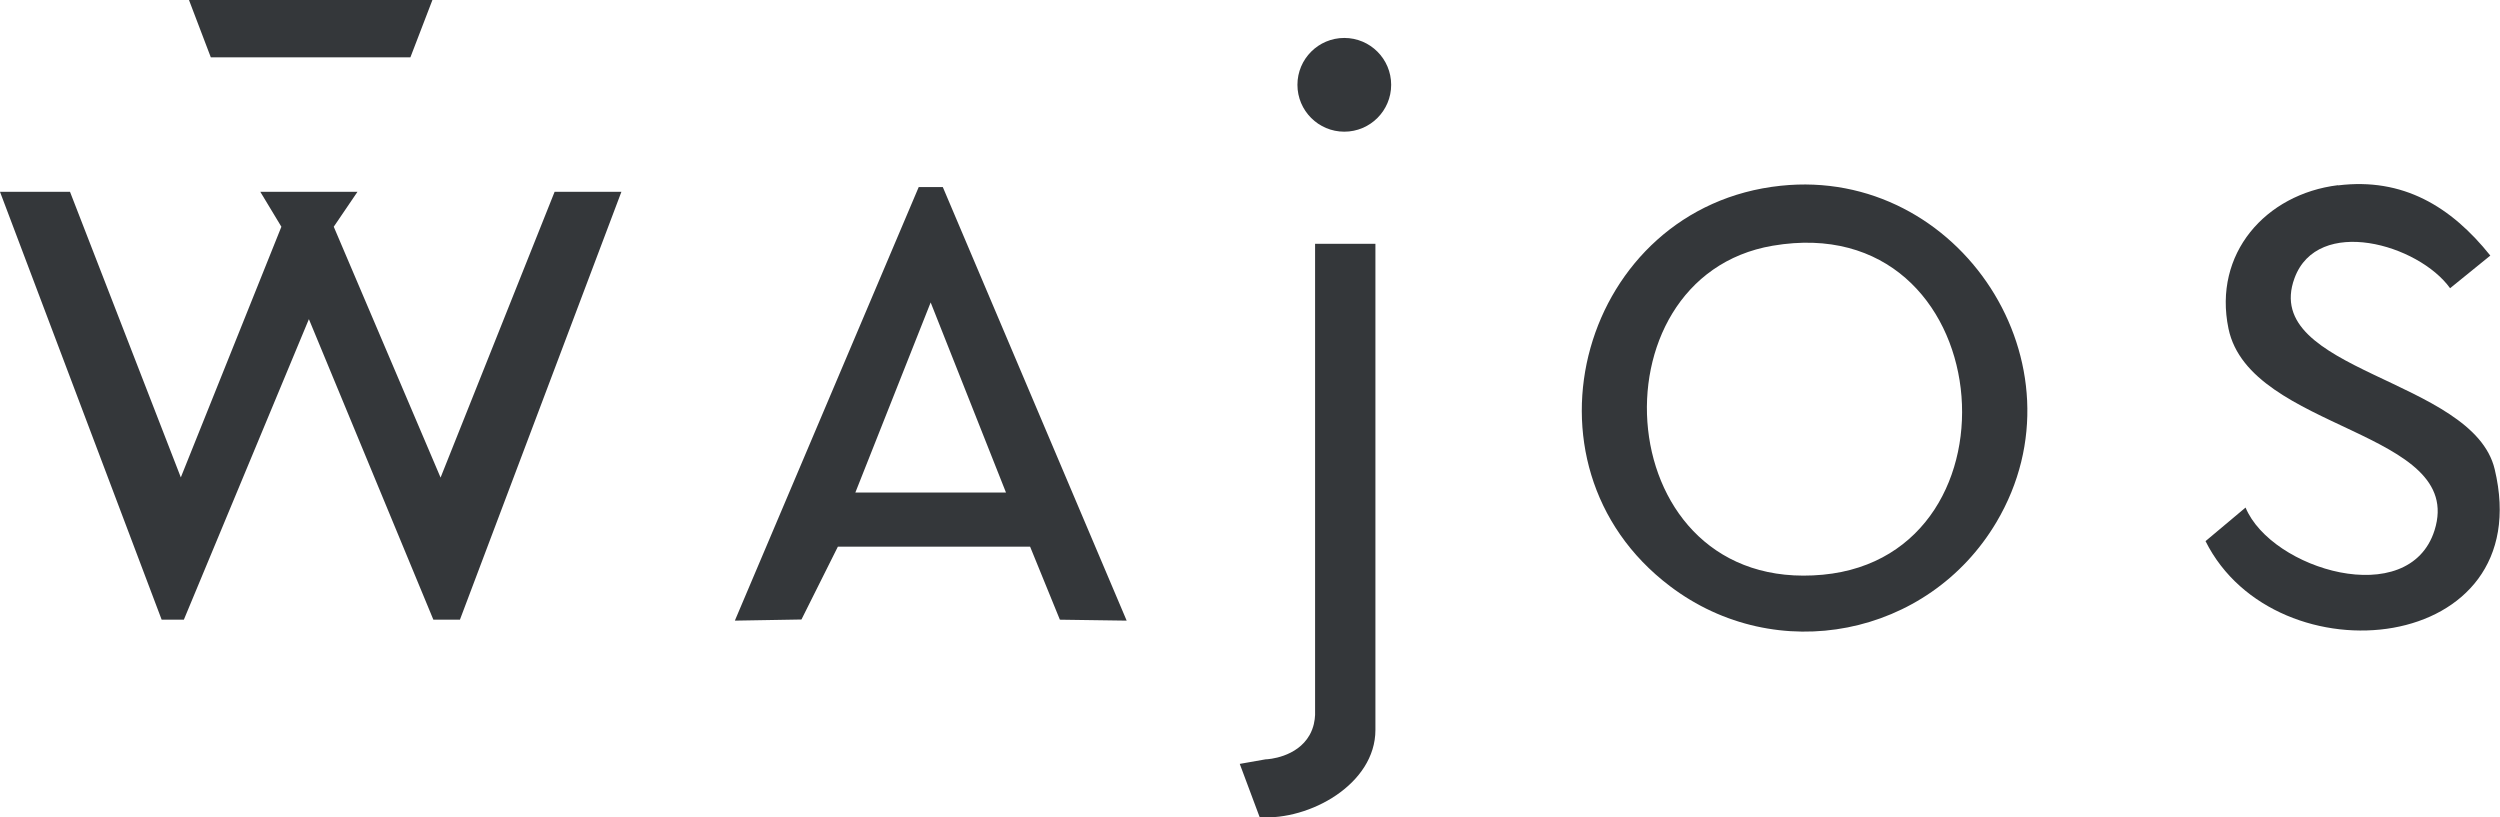
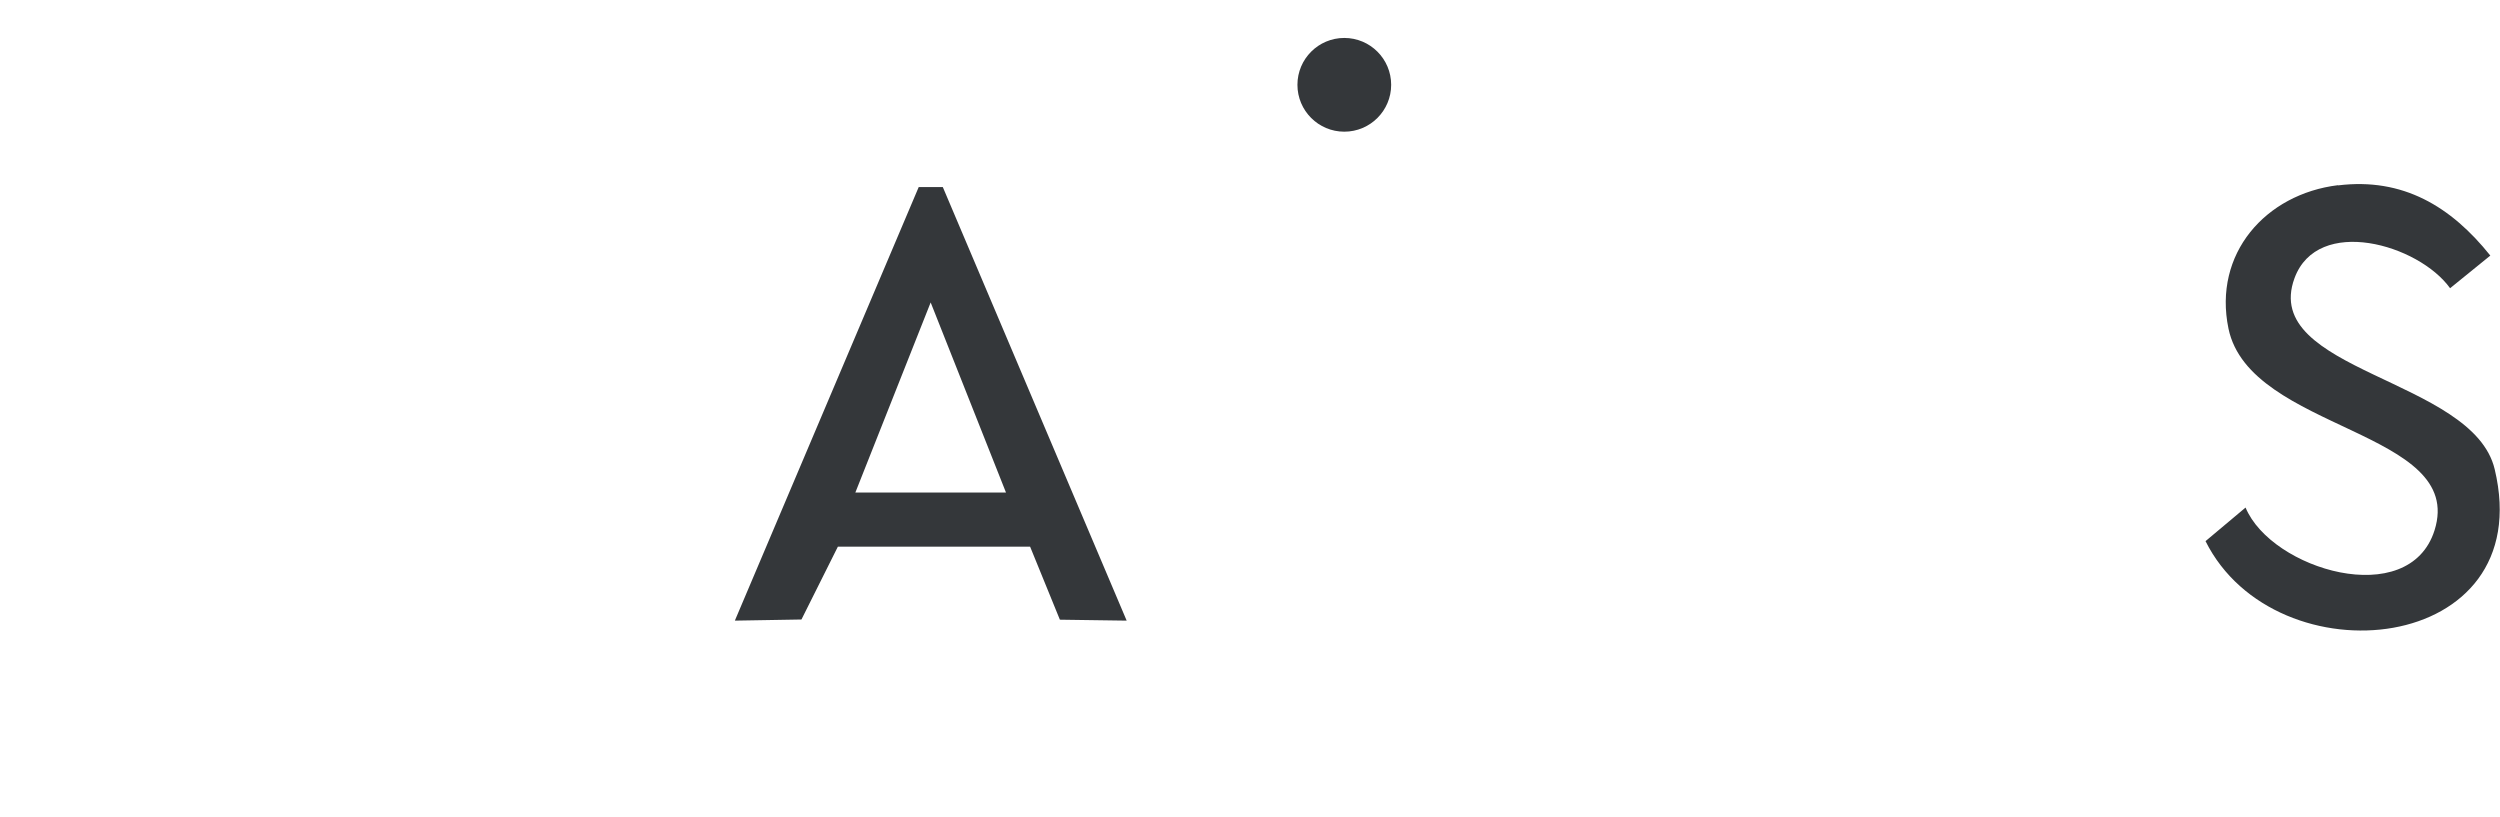
<svg xmlns="http://www.w3.org/2000/svg" viewBox="0 0 131.76 43.08" data-name="Ebene 2" id="Ebene_2">
  <defs>
    <style>
      .cls-1 {
        fill: #34373a;
      }
    </style>
  </defs>
  <g data-name="Ebene 1" id="Ebene_1-2">
    <g>
-       <polygon points="0 10.11 8.52 32.66 9.69 32.66 16.28 16.82 22.84 32.66 24.24 32.66 32.75 10.11 29.23 10.11 23.22 25.17 17.59 11.95 18.84 10.11 13.72 10.11 14.83 11.95 9.53 25.16 3.69 10.11 0 10.11" class="cls-1" />
-       <path d="M93.85,9.79c9.44-1,16.27,9.46,11.37,17.73-3.58,6.04-11.6,7.63-17.21,3.37-8.5-6.44-4.61-20,5.84-21.1ZM93.43,12.95c-9.74,1.66-8.66,18.4,2.64,17.34,10.93-1.03,9.33-19.38-2.64-17.34Z" class="cls-1" />
      <path d="M49.69,9.86l9.69,22.85-3.52-.05-1.57-3.85h-10.13l-1.92,3.84-3.51.06,9.69-22.85h1.28ZM45.08,25.96h7.94l-3.97-10.02-3.97,10.02Z" class="cls-1" />
      <path d="M123.23,9.77c3.41-.42,5.95,1.11,8.02,3.7l-2.12,1.72c-1.67-2.32-6.98-3.84-8.2-.53-1.81,4.93,9.41,5.27,10.55,10.07,2.35,9.82-11.54,11.2-15.24,3.79l2.11-1.77c1.36,3.27,8.62,5.44,9.96,1.2,1.67-5.3-9.73-5.21-10.86-10.63-.82-3.95,1.95-7.09,5.77-7.56Z" class="cls-1" />
-       <path d="M69.31,37.68V12.85h3.18v25.62c0,2.86-3.47,4.78-6.1,4.6l-1.05-2.81,1.36-.24c.14,0,1.65-.1,2.32-1.28.22-.39.28-.79.29-1.06Z" class="cls-1" />
      <circle r="2.47" cy="4.47" cx="70.85" class="cls-1" />
-       <polygon points="9.96 0 11.11 3.02 16.37 3.02 21.63 3.02 22.79 0 9.96 0" class="cls-1" />
    </g>
  </g>
</svg>